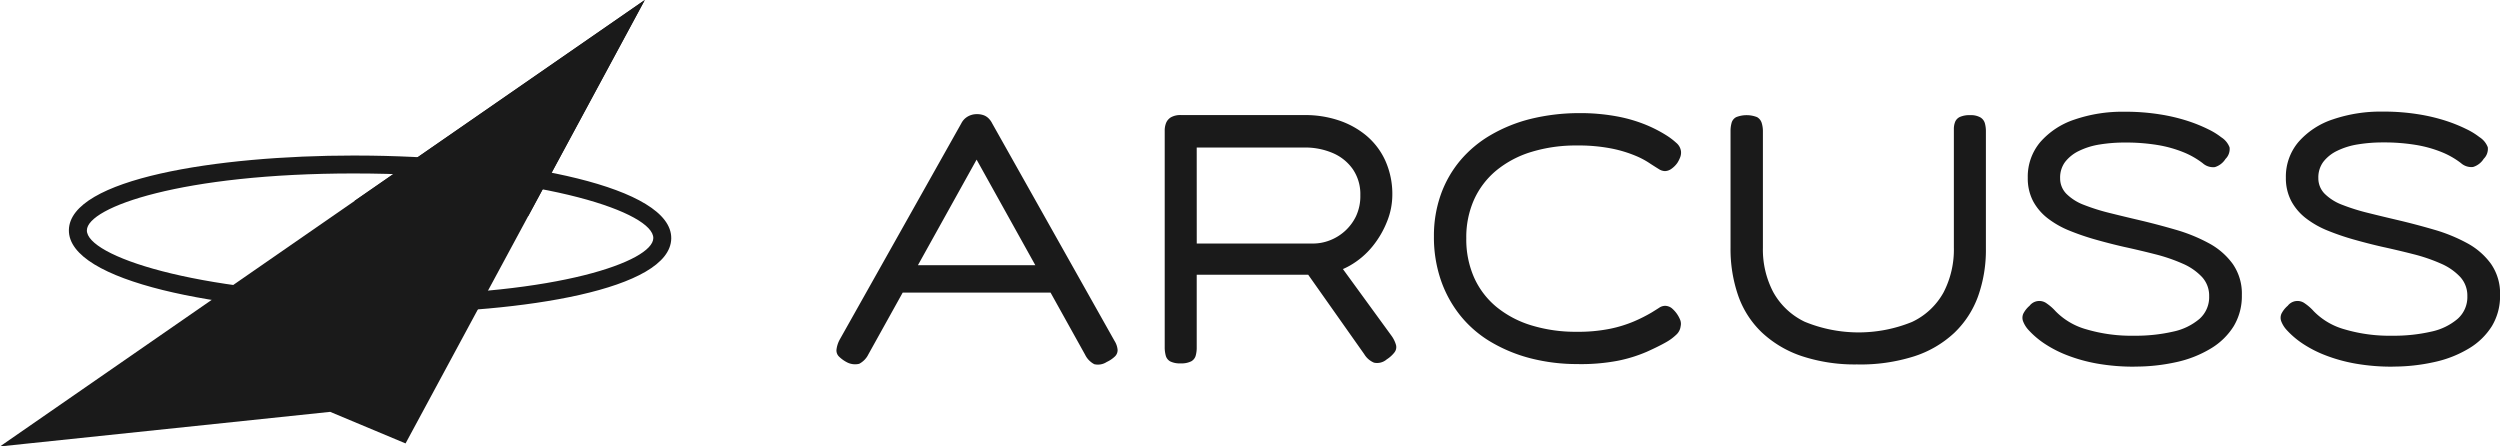
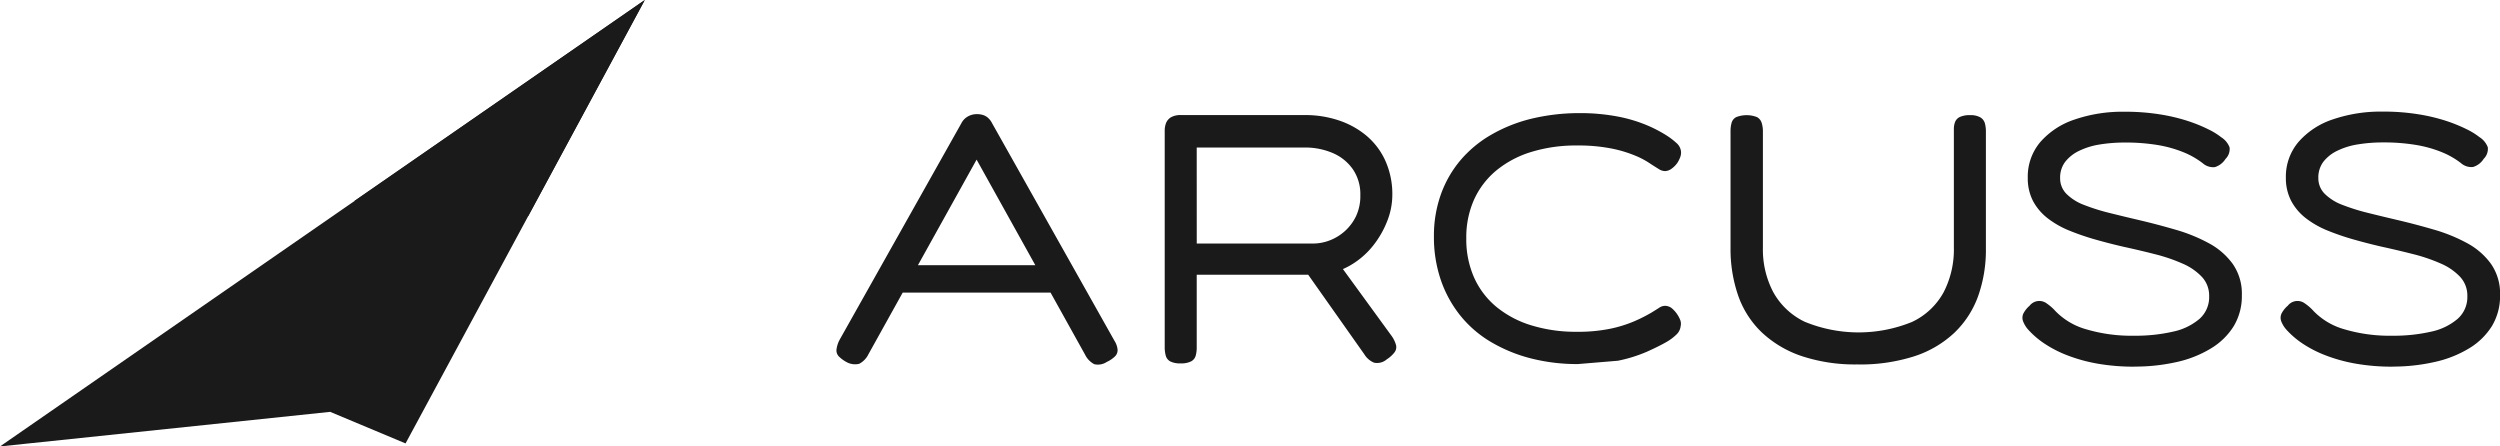
<svg xmlns="http://www.w3.org/2000/svg" width="112" height="20" viewBox="0 0 112 20">
  <defs>
    <clipPath id="clip-path">
      <rect id="長方形_275" data-name="長方形 275" width="30.176" height="20" fill="#1a1a1a" />
    </clipPath>
  </defs>
  <g id="グループ_193" data-name="グループ 193" transform="translate(-1250.833 34.406)">
-     <path id="パス_1027" data-name="パス 1027" d="M12.826,15.108a.9.9,0,0,1,.135.39.389.389,0,0,1-.112.295,1.335,1.335,0,0,1-.374.255.716.716,0,0,1-.558.1.949.949,0,0,1-.414-.43L6.645,6.983,1.8,15.7a.949.949,0,0,1-.414.43.788.788,0,0,1-.574-.08,1.468,1.468,0,0,1-.343-.255.385.385,0,0,1-.1-.311,1.264,1.264,0,0,1,.143-.438L5.96,5.358a.73.73,0,0,1,.279-.3.8.8,0,0,1,.422-.112.862.862,0,0,1,.3.048.619.619,0,0,1,.223.143.851.851,0,0,1,.159.223ZM2.79,12.941l.542-1.227H9.847l.542,1.227Zm13,3.17a.97.97,0,0,1-.47-.088.417.417,0,0,1-.2-.255,1.427,1.427,0,0,1-.048-.39V5.692a.92.92,0,0,1,.064-.358.535.535,0,0,1,.215-.247.863.863,0,0,1,.454-.1h5.56a4.7,4.7,0,0,1,1.482.231,3.81,3.81,0,0,1,1.243.677,3.191,3.191,0,0,1,.86,1.123,3.648,3.648,0,0,1,.319,1.569,3.2,3.2,0,0,1-.231,1.155,4.217,4.217,0,0,1-.653,1.123,3.608,3.608,0,0,1-1.036.876,3.158,3.158,0,0,1-1.394.4H16.506v3.25a1.341,1.341,0,0,1-.048.382.416.416,0,0,1-.2.247A.97.97,0,0,1,15.789,16.111Zm9.224-.175a.656.656,0,0,1-.566.143.932.932,0,0,1-.438-.382l-2.9-4.11,1.577-.207,2.549,3.5a1.311,1.311,0,0,1,.2.414.385.385,0,0,1-.072.327A1.39,1.39,0,0,1,25.013,15.936Zm-8.507-5.194h5.225a2.06,2.06,0,0,0,.717-.135,2.163,2.163,0,0,0,1.187-1.075,2.117,2.117,0,0,0,.2-.956A1.977,1.977,0,0,0,23.5,7.413a2.1,2.1,0,0,0-.9-.725,3.133,3.133,0,0,0-1.267-.247H16.506Zm17.078,5.4a8.362,8.362,0,0,1-2.111-.255,6.849,6.849,0,0,1-1.784-.733,5.067,5.067,0,0,1-1.37-1.179,5.278,5.278,0,0,1-.876-1.593,5.924,5.924,0,0,1-.311-1.96,5.5,5.5,0,0,1,.311-1.88,4.952,4.952,0,0,1,.876-1.529,5.226,5.226,0,0,1,1.37-1.139,6.821,6.821,0,0,1,1.784-.717A9.149,9.149,0,0,1,33.584,4.9a9.017,9.017,0,0,1,1.816.159,6.573,6.573,0,0,1,1.29.39,6.046,6.046,0,0,1,.844.438,3.076,3.076,0,0,1,.454.343A.588.588,0,0,1,38.2,6.6a.579.579,0,0,1-.032.271,1.427,1.427,0,0,1-.127.255,1.09,1.09,0,0,1-.271.271.514.514,0,0,1-.287.1.523.523,0,0,1-.271-.088q-.143-.088-.366-.231a3.628,3.628,0,0,0-.677-.366,5.634,5.634,0,0,0-1.083-.327,7.677,7.677,0,0,0-1.553-.135,6.778,6.778,0,0,0-2.031.287,4.561,4.561,0,0,0-1.569.828,3.657,3.657,0,0,0-1,1.306,4.123,4.123,0,0,0-.35,1.736,4.218,4.218,0,0,0,.35,1.76,3.639,3.639,0,0,0,1,1.314,4.561,4.561,0,0,0,1.569.828,6.778,6.778,0,0,0,2.031.287,7.162,7.162,0,0,0,1.49-.135,5.7,5.7,0,0,0,1.083-.335,6.916,6.916,0,0,0,.773-.39q.207-.127.343-.215a.484.484,0,0,1,.263-.088.5.5,0,0,1,.295.1,1.337,1.337,0,0,1,.39.542.477.477,0,0,1,.016.271.606.606,0,0,1-.207.39,2.2,2.2,0,0,1-.446.327q-.335.191-.868.43a6.413,6.413,0,0,1-1.29.4A8.8,8.8,0,0,1,33.584,16.143Zm12.522.016a7.559,7.559,0,0,1-2.5-.374,4.877,4.877,0,0,1-1.784-1.059,4.182,4.182,0,0,1-1.059-1.649,6.364,6.364,0,0,1-.343-2.143V5.708a1.362,1.362,0,0,1,.048-.374.411.411,0,0,1,.207-.255,1.283,1.283,0,0,1,.932,0,.449.449,0,0,1,.207.255,1.236,1.236,0,0,1,.056.39v5.209a4.1,4.1,0,0,0,.462,1.983,3.175,3.175,0,0,0,1.41,1.33,6.342,6.342,0,0,0,4.811.008,3.131,3.131,0,0,0,1.41-1.322,4.168,4.168,0,0,0,.462-2.015V5.613a.872.872,0,0,1,.056-.319.418.418,0,0,1,.215-.223,1.062,1.062,0,0,1,.462-.08.863.863,0,0,1,.454.1.448.448,0,0,1,.2.255,1.341,1.341,0,0,1,.048.382v5.241a6.165,6.165,0,0,1-.35,2.135,4.269,4.269,0,0,1-1.067,1.641,4.776,4.776,0,0,1-1.8,1.051A7.914,7.914,0,0,1,46.106,16.159Zm12.41.1a9.34,9.34,0,0,1-1.657-.135,7.157,7.157,0,0,1-1.354-.374,5.226,5.226,0,0,1-1.036-.534,3.875,3.875,0,0,1-.7-.6,1.215,1.215,0,0,1-.247-.4.454.454,0,0,1,.016-.335,1.158,1.158,0,0,1,.279-.35.552.552,0,0,1,.773-.1,2.165,2.165,0,0,1,.39.343,3.08,3.08,0,0,0,1.378.812,7.1,7.1,0,0,0,2.143.287,7.455,7.455,0,0,0,1.744-.183,2.67,2.67,0,0,0,1.187-.574,1.3,1.3,0,0,0,.43-1.012,1.232,1.232,0,0,0-.319-.86,2.585,2.585,0,0,0-.868-.6,7.627,7.627,0,0,0-1.235-.422q-.685-.175-1.418-.335-.621-.143-1.243-.319a11.2,11.2,0,0,1-1.171-.4,4.093,4.093,0,0,1-.972-.55,2.411,2.411,0,0,1-.661-.773A2.2,2.2,0,0,1,53.737,7.8a2.4,2.4,0,0,1,.558-1.6,3.5,3.5,0,0,1,1.537-1.012,6.624,6.624,0,0,1,2.238-.35,9.732,9.732,0,0,1,1.593.119,8.123,8.123,0,0,1,1.259.3,6.9,6.9,0,0,1,.916.374,3.144,3.144,0,0,1,.566.35.925.925,0,0,1,.374.454.623.623,0,0,1-.183.518.856.856,0,0,1-.478.366.7.7,0,0,1-.542-.175,3.675,3.675,0,0,0-.868-.494A5.435,5.435,0,0,0,59.56,6.33a8.72,8.72,0,0,0-1.474-.112,6.887,6.887,0,0,0-1.131.088,3.255,3.255,0,0,0-.924.287,1.732,1.732,0,0,0-.621.494,1.166,1.166,0,0,0-.223.725.98.98,0,0,0,.287.709,2.232,2.232,0,0,0,.789.494,9.055,9.055,0,0,0,1.139.358q.637.159,1.322.319.812.191,1.633.43a7.4,7.4,0,0,1,1.49.605,3.177,3.177,0,0,1,1.075.932,2.327,2.327,0,0,1,.406,1.394,2.612,2.612,0,0,1-.366,1.394,3.051,3.051,0,0,1-1.028,1,5.06,5.06,0,0,1-1.529.605A8.44,8.44,0,0,1,58.517,16.255Zm11.566,0a9.34,9.34,0,0,1-1.657-.135,7.157,7.157,0,0,1-1.354-.374,5.226,5.226,0,0,1-1.036-.534,3.875,3.875,0,0,1-.7-.6,1.215,1.215,0,0,1-.247-.4.454.454,0,0,1,.016-.335,1.158,1.158,0,0,1,.279-.35.552.552,0,0,1,.773-.1,2.165,2.165,0,0,1,.39.343,3.08,3.08,0,0,0,1.378.812,7.1,7.1,0,0,0,2.143.287,7.455,7.455,0,0,0,1.744-.183A2.67,2.67,0,0,0,73,14.112a1.3,1.3,0,0,0,.43-1.012,1.232,1.232,0,0,0-.319-.86,2.585,2.585,0,0,0-.868-.6,7.626,7.626,0,0,0-1.235-.422q-.685-.175-1.418-.335-.621-.143-1.243-.319a11.2,11.2,0,0,1-1.171-.4,4.093,4.093,0,0,1-.972-.55,2.41,2.41,0,0,1-.661-.773A2.2,2.2,0,0,1,65.3,7.8a2.4,2.4,0,0,1,.558-1.6A3.5,3.5,0,0,1,67.4,5.182a6.624,6.624,0,0,1,2.238-.35,9.732,9.732,0,0,1,1.593.119,8.123,8.123,0,0,1,1.259.3,6.9,6.9,0,0,1,.916.374,3.144,3.144,0,0,1,.566.35.925.925,0,0,1,.374.454.623.623,0,0,1-.183.518.856.856,0,0,1-.478.366.7.7,0,0,1-.542-.175,3.674,3.674,0,0,0-.868-.494,5.435,5.435,0,0,0-1.147-.319,8.72,8.72,0,0,0-1.474-.112,6.887,6.887,0,0,0-1.131.088,3.255,3.255,0,0,0-.924.287,1.732,1.732,0,0,0-.621.494,1.166,1.166,0,0,0-.223.725.98.98,0,0,0,.287.709,2.232,2.232,0,0,0,.789.494,9.055,9.055,0,0,0,1.139.358q.637.159,1.322.319.812.191,1.633.43a7.4,7.4,0,0,1,1.49.605,3.177,3.177,0,0,1,1.075.932,2.327,2.327,0,0,1,.406,1.394,2.612,2.612,0,0,1-.366,1.394,3.051,3.051,0,0,1-1.028,1,5.06,5.06,0,0,1-1.529.605A8.44,8.44,0,0,1,70.083,16.255Z" transform="translate(1287.94 -34.238)" fill="#1a1a1a" />
+     <path id="パス_1027" data-name="パス 1027" d="M12.826,15.108a.9.9,0,0,1,.135.39.389.389,0,0,1-.112.295,1.335,1.335,0,0,1-.374.255.716.716,0,0,1-.558.1.949.949,0,0,1-.414-.43L6.645,6.983,1.8,15.7a.949.949,0,0,1-.414.43.788.788,0,0,1-.574-.08,1.468,1.468,0,0,1-.343-.255.385.385,0,0,1-.1-.311,1.264,1.264,0,0,1,.143-.438L5.96,5.358a.73.73,0,0,1,.279-.3.8.8,0,0,1,.422-.112.862.862,0,0,1,.3.048.619.619,0,0,1,.223.143.851.851,0,0,1,.159.223ZM2.79,12.941l.542-1.227H9.847l.542,1.227Zm13,3.17a.97.97,0,0,1-.47-.088.417.417,0,0,1-.2-.255,1.427,1.427,0,0,1-.048-.39V5.692a.92.92,0,0,1,.064-.358.535.535,0,0,1,.215-.247.863.863,0,0,1,.454-.1h5.56a4.7,4.7,0,0,1,1.482.231,3.81,3.81,0,0,1,1.243.677,3.191,3.191,0,0,1,.86,1.123,3.648,3.648,0,0,1,.319,1.569,3.2,3.2,0,0,1-.231,1.155,4.217,4.217,0,0,1-.653,1.123,3.608,3.608,0,0,1-1.036.876,3.158,3.158,0,0,1-1.394.4H16.506v3.25a1.341,1.341,0,0,1-.048.382.416.416,0,0,1-.2.247A.97.97,0,0,1,15.789,16.111Zm9.224-.175a.656.656,0,0,1-.566.143.932.932,0,0,1-.438-.382l-2.9-4.11,1.577-.207,2.549,3.5a1.311,1.311,0,0,1,.2.414.385.385,0,0,1-.072.327A1.39,1.39,0,0,1,25.013,15.936Zm-8.507-5.194h5.225a2.06,2.06,0,0,0,.717-.135,2.163,2.163,0,0,0,1.187-1.075,2.117,2.117,0,0,0,.2-.956A1.977,1.977,0,0,0,23.5,7.413a2.1,2.1,0,0,0-.9-.725,3.133,3.133,0,0,0-1.267-.247H16.506Zm17.078,5.4a8.362,8.362,0,0,1-2.111-.255,6.849,6.849,0,0,1-1.784-.733,5.067,5.067,0,0,1-1.37-1.179,5.278,5.278,0,0,1-.876-1.593,5.924,5.924,0,0,1-.311-1.96,5.5,5.5,0,0,1,.311-1.88,4.952,4.952,0,0,1,.876-1.529,5.226,5.226,0,0,1,1.37-1.139,6.821,6.821,0,0,1,1.784-.717A9.149,9.149,0,0,1,33.584,4.9a9.017,9.017,0,0,1,1.816.159,6.573,6.573,0,0,1,1.29.39,6.046,6.046,0,0,1,.844.438,3.076,3.076,0,0,1,.454.343A.588.588,0,0,1,38.2,6.6a.579.579,0,0,1-.032.271,1.427,1.427,0,0,1-.127.255,1.09,1.09,0,0,1-.271.271.514.514,0,0,1-.287.1.523.523,0,0,1-.271-.088q-.143-.088-.366-.231a3.628,3.628,0,0,0-.677-.366,5.634,5.634,0,0,0-1.083-.327,7.677,7.677,0,0,0-1.553-.135,6.778,6.778,0,0,0-2.031.287,4.561,4.561,0,0,0-1.569.828,3.657,3.657,0,0,0-1,1.306,4.123,4.123,0,0,0-.35,1.736,4.218,4.218,0,0,0,.35,1.76,3.639,3.639,0,0,0,1,1.314,4.561,4.561,0,0,0,1.569.828,6.778,6.778,0,0,0,2.031.287,7.162,7.162,0,0,0,1.49-.135,5.7,5.7,0,0,0,1.083-.335,6.916,6.916,0,0,0,.773-.39q.207-.127.343-.215a.484.484,0,0,1,.263-.088.5.5,0,0,1,.295.1,1.337,1.337,0,0,1,.39.542.477.477,0,0,1,.016.271.606.606,0,0,1-.207.39,2.2,2.2,0,0,1-.446.327q-.335.191-.868.43a6.413,6.413,0,0,1-1.29.4Zm12.522.016a7.559,7.559,0,0,1-2.5-.374,4.877,4.877,0,0,1-1.784-1.059,4.182,4.182,0,0,1-1.059-1.649,6.364,6.364,0,0,1-.343-2.143V5.708a1.362,1.362,0,0,1,.048-.374.411.411,0,0,1,.207-.255,1.283,1.283,0,0,1,.932,0,.449.449,0,0,1,.207.255,1.236,1.236,0,0,1,.056.39v5.209a4.1,4.1,0,0,0,.462,1.983,3.175,3.175,0,0,0,1.41,1.33,6.342,6.342,0,0,0,4.811.008,3.131,3.131,0,0,0,1.41-1.322,4.168,4.168,0,0,0,.462-2.015V5.613a.872.872,0,0,1,.056-.319.418.418,0,0,1,.215-.223,1.062,1.062,0,0,1,.462-.08.863.863,0,0,1,.454.1.448.448,0,0,1,.2.255,1.341,1.341,0,0,1,.048.382v5.241a6.165,6.165,0,0,1-.35,2.135,4.269,4.269,0,0,1-1.067,1.641,4.776,4.776,0,0,1-1.8,1.051A7.914,7.914,0,0,1,46.106,16.159Zm12.41.1a9.34,9.34,0,0,1-1.657-.135,7.157,7.157,0,0,1-1.354-.374,5.226,5.226,0,0,1-1.036-.534,3.875,3.875,0,0,1-.7-.6,1.215,1.215,0,0,1-.247-.4.454.454,0,0,1,.016-.335,1.158,1.158,0,0,1,.279-.35.552.552,0,0,1,.773-.1,2.165,2.165,0,0,1,.39.343,3.08,3.08,0,0,0,1.378.812,7.1,7.1,0,0,0,2.143.287,7.455,7.455,0,0,0,1.744-.183,2.67,2.67,0,0,0,1.187-.574,1.3,1.3,0,0,0,.43-1.012,1.232,1.232,0,0,0-.319-.86,2.585,2.585,0,0,0-.868-.6,7.627,7.627,0,0,0-1.235-.422q-.685-.175-1.418-.335-.621-.143-1.243-.319a11.2,11.2,0,0,1-1.171-.4,4.093,4.093,0,0,1-.972-.55,2.411,2.411,0,0,1-.661-.773A2.2,2.2,0,0,1,53.737,7.8a2.4,2.4,0,0,1,.558-1.6,3.5,3.5,0,0,1,1.537-1.012,6.624,6.624,0,0,1,2.238-.35,9.732,9.732,0,0,1,1.593.119,8.123,8.123,0,0,1,1.259.3,6.9,6.9,0,0,1,.916.374,3.144,3.144,0,0,1,.566.35.925.925,0,0,1,.374.454.623.623,0,0,1-.183.518.856.856,0,0,1-.478.366.7.7,0,0,1-.542-.175,3.675,3.675,0,0,0-.868-.494A5.435,5.435,0,0,0,59.56,6.33a8.72,8.72,0,0,0-1.474-.112,6.887,6.887,0,0,0-1.131.088,3.255,3.255,0,0,0-.924.287,1.732,1.732,0,0,0-.621.494,1.166,1.166,0,0,0-.223.725.98.98,0,0,0,.287.709,2.232,2.232,0,0,0,.789.494,9.055,9.055,0,0,0,1.139.358q.637.159,1.322.319.812.191,1.633.43a7.4,7.4,0,0,1,1.49.605,3.177,3.177,0,0,1,1.075.932,2.327,2.327,0,0,1,.406,1.394,2.612,2.612,0,0,1-.366,1.394,3.051,3.051,0,0,1-1.028,1,5.06,5.06,0,0,1-1.529.605A8.44,8.44,0,0,1,58.517,16.255Zm11.566,0a9.34,9.34,0,0,1-1.657-.135,7.157,7.157,0,0,1-1.354-.374,5.226,5.226,0,0,1-1.036-.534,3.875,3.875,0,0,1-.7-.6,1.215,1.215,0,0,1-.247-.4.454.454,0,0,1,.016-.335,1.158,1.158,0,0,1,.279-.35.552.552,0,0,1,.773-.1,2.165,2.165,0,0,1,.39.343,3.08,3.08,0,0,0,1.378.812,7.1,7.1,0,0,0,2.143.287,7.455,7.455,0,0,0,1.744-.183A2.67,2.67,0,0,0,73,14.112a1.3,1.3,0,0,0,.43-1.012,1.232,1.232,0,0,0-.319-.86,2.585,2.585,0,0,0-.868-.6,7.626,7.626,0,0,0-1.235-.422q-.685-.175-1.418-.335-.621-.143-1.243-.319a11.2,11.2,0,0,1-1.171-.4,4.093,4.093,0,0,1-.972-.55,2.41,2.41,0,0,1-.661-.773A2.2,2.2,0,0,1,65.3,7.8a2.4,2.4,0,0,1,.558-1.6A3.5,3.5,0,0,1,67.4,5.182a6.624,6.624,0,0,1,2.238-.35,9.732,9.732,0,0,1,1.593.119,8.123,8.123,0,0,1,1.259.3,6.9,6.9,0,0,1,.916.374,3.144,3.144,0,0,1,.566.35.925.925,0,0,1,.374.454.623.623,0,0,1-.183.518.856.856,0,0,1-.478.366.7.7,0,0,1-.542-.175,3.674,3.674,0,0,0-.868-.494,5.435,5.435,0,0,0-1.147-.319,8.72,8.72,0,0,0-1.474-.112,6.887,6.887,0,0,0-1.131.088,3.255,3.255,0,0,0-.924.287,1.732,1.732,0,0,0-.621.494,1.166,1.166,0,0,0-.223.725.98.98,0,0,0,.287.709,2.232,2.232,0,0,0,.789.494,9.055,9.055,0,0,0,1.139.358q.637.159,1.322.319.812.191,1.633.43a7.4,7.4,0,0,1,1.49.605,3.177,3.177,0,0,1,1.075.932,2.327,2.327,0,0,1,.406,1.394,2.612,2.612,0,0,1-.366,1.394,3.051,3.051,0,0,1-1.028,1,5.06,5.06,0,0,1-1.529.605A8.44,8.44,0,0,1,70.083,16.255Z" transform="translate(1287.94 -34.238)" fill="#1a1a1a" />
    <g id="グループ_192" data-name="グループ 192" transform="translate(1250.833 -34.406)">
      <g id="グループ_191" data-name="グループ 191">
        <path id="パス_267" data-name="パス 267" d="M0,20l14.792-1.549,3.377,1.414L28.887,0Z" transform="translate(0)" fill="#1a1a1a" />
      </g>
      <g id="グループ_189" data-name="グループ 189" transform="translate(0)" clip-path="url(#clip-path)">
-         <path id="パス_268" data-name="パス 268" d="M60.878,111.481q-.386,0-.777-.005c-6.705-.093-13.476-1.4-13.444-3.708.032-2.294,6.64-3.339,12.766-3.339.257,0,.515,0,.776.005,6.705.093,13.476,1.4,13.444,3.708C73.611,110.436,67,111.481,60.878,111.481Zm-1.455-6.249c-7.678,0-11.946,1.506-11.96,2.547-.016,1.135,4.789,2.784,12.65,2.893q.386.005.766.005c7.678,0,11.945-1.506,11.96-2.547.016-1.135-4.789-2.784-12.65-2.893C59.931,105.234,59.676,105.232,59.423,105.232Z" transform="translate(-43.571 -97.461)" fill="#1a1a1a" />
        <path id="パス_269" data-name="パス 269" d="M235.114,9,248.12,0,242.9,9.677Z" transform="translate(-219.234 0)" fill="#1a1a1a" />
      </g>
    </g>
  </g>
</svg>